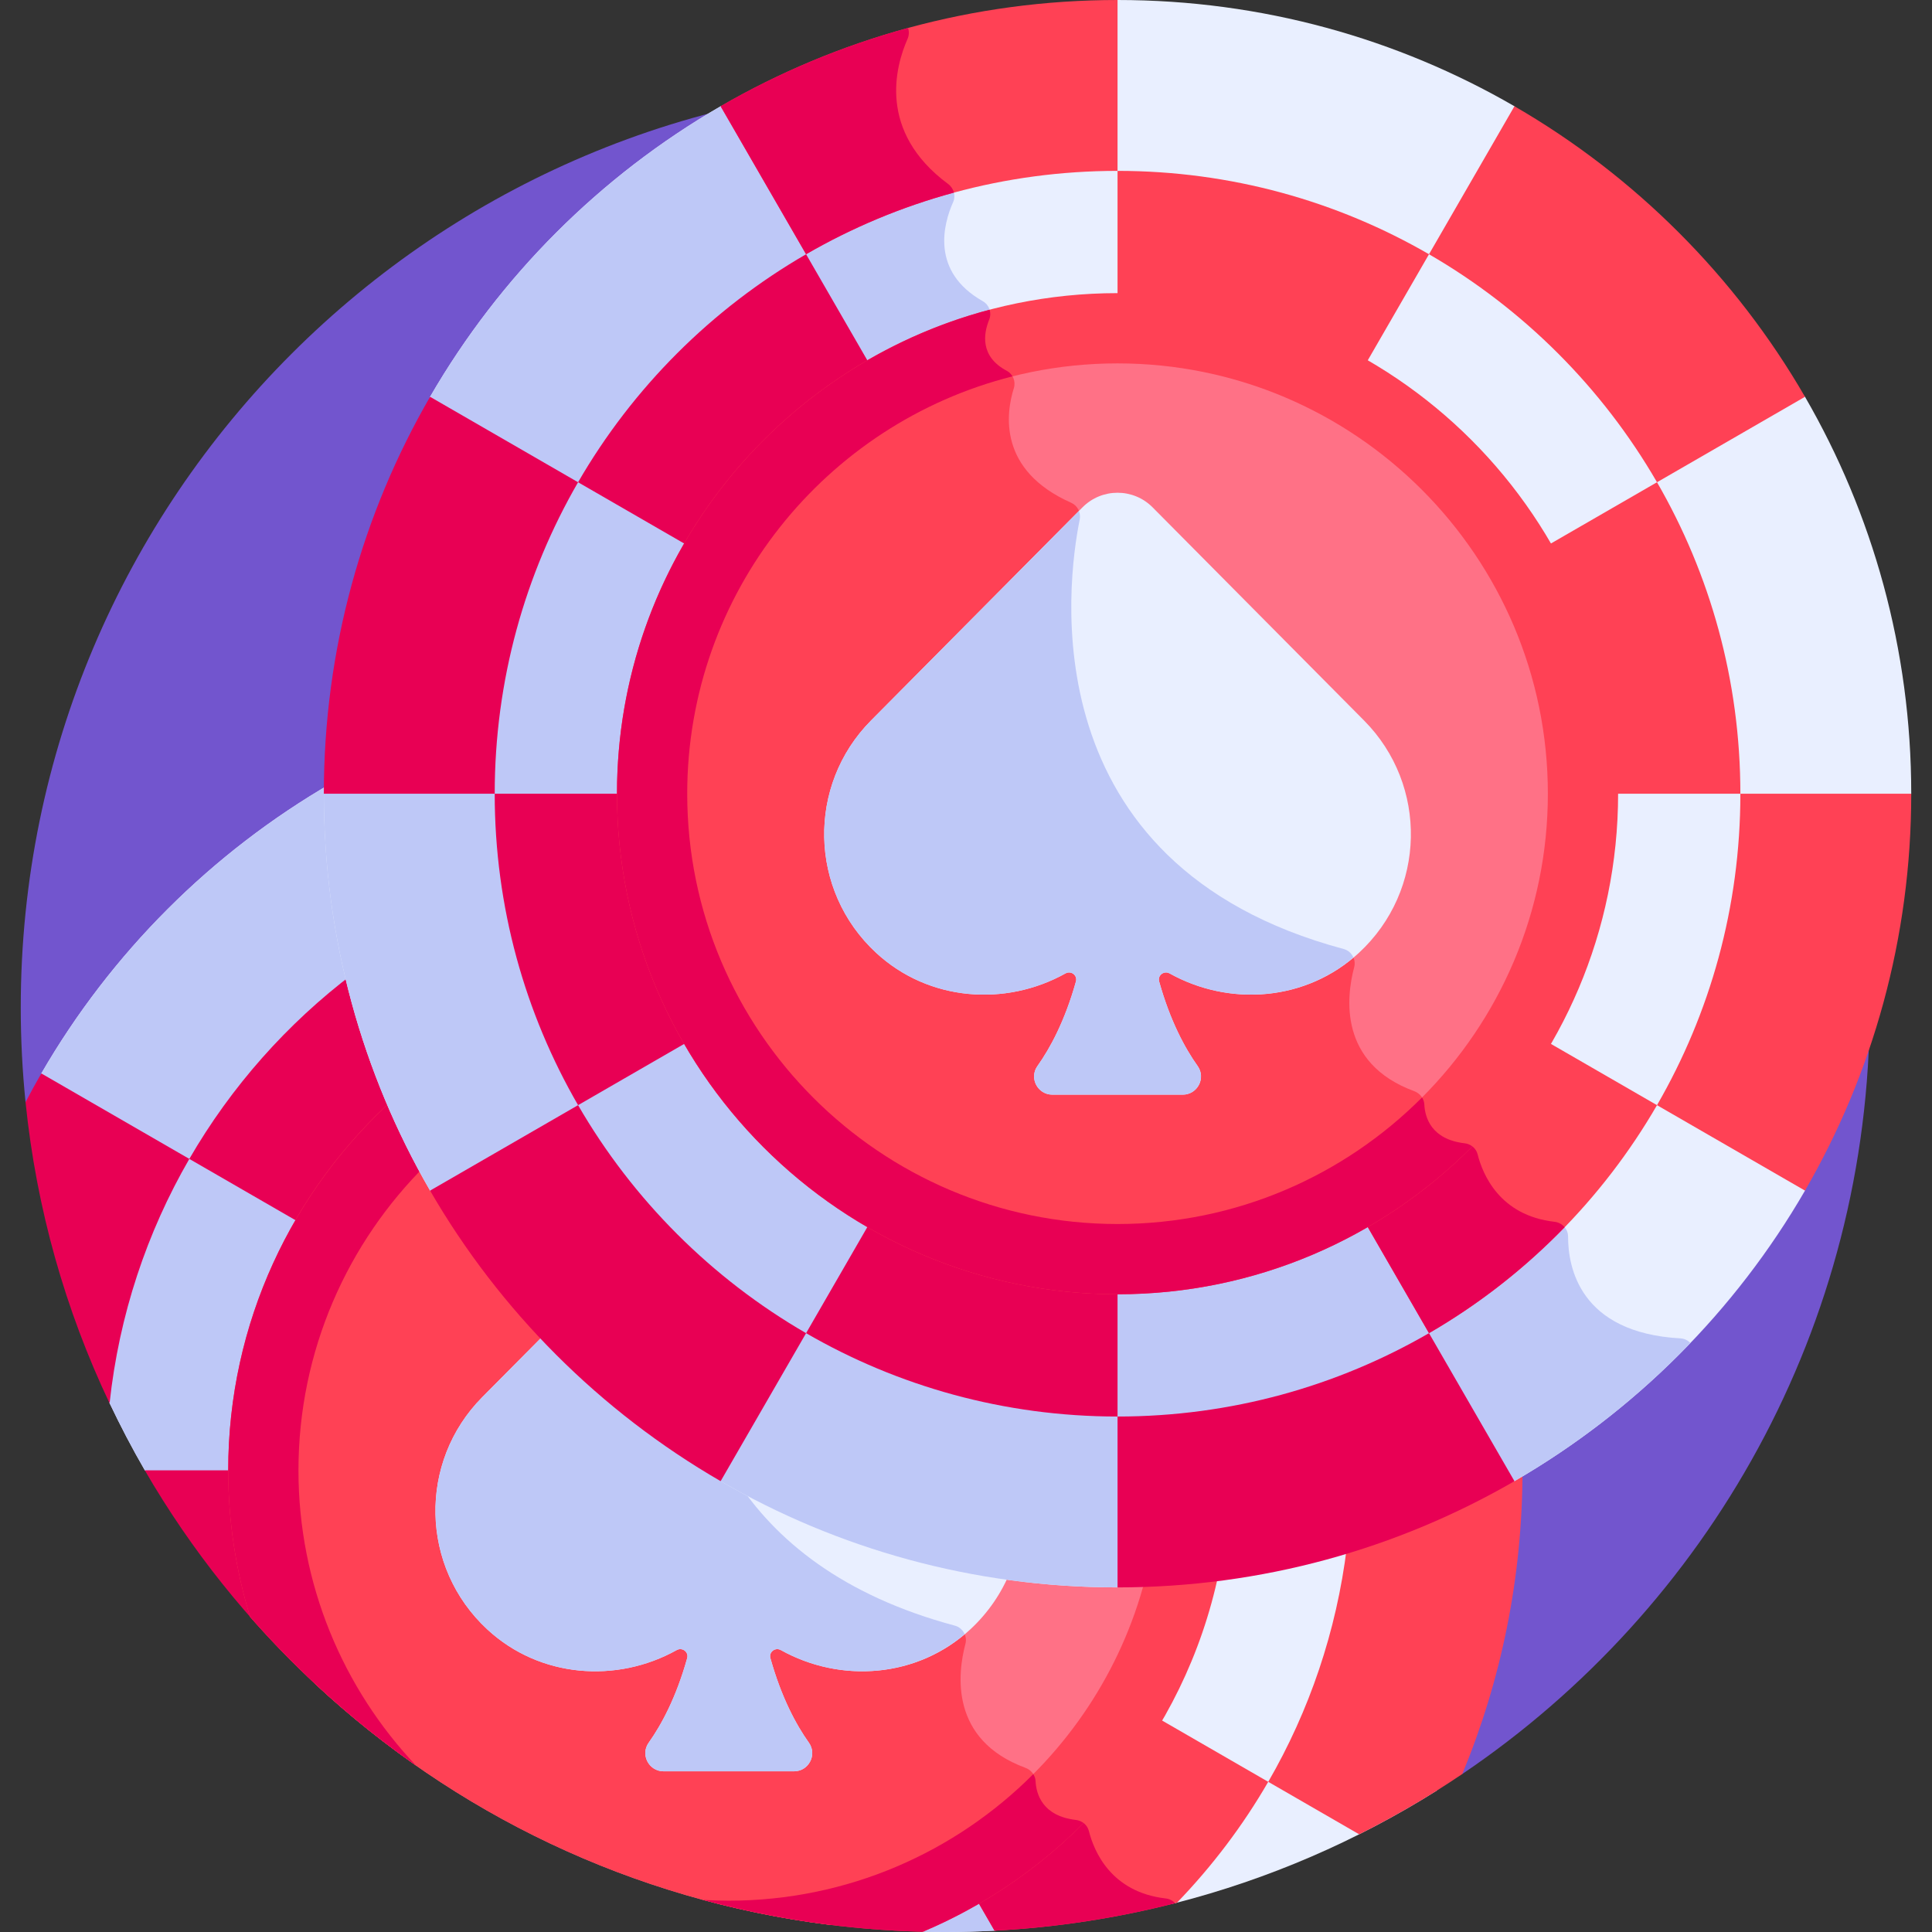
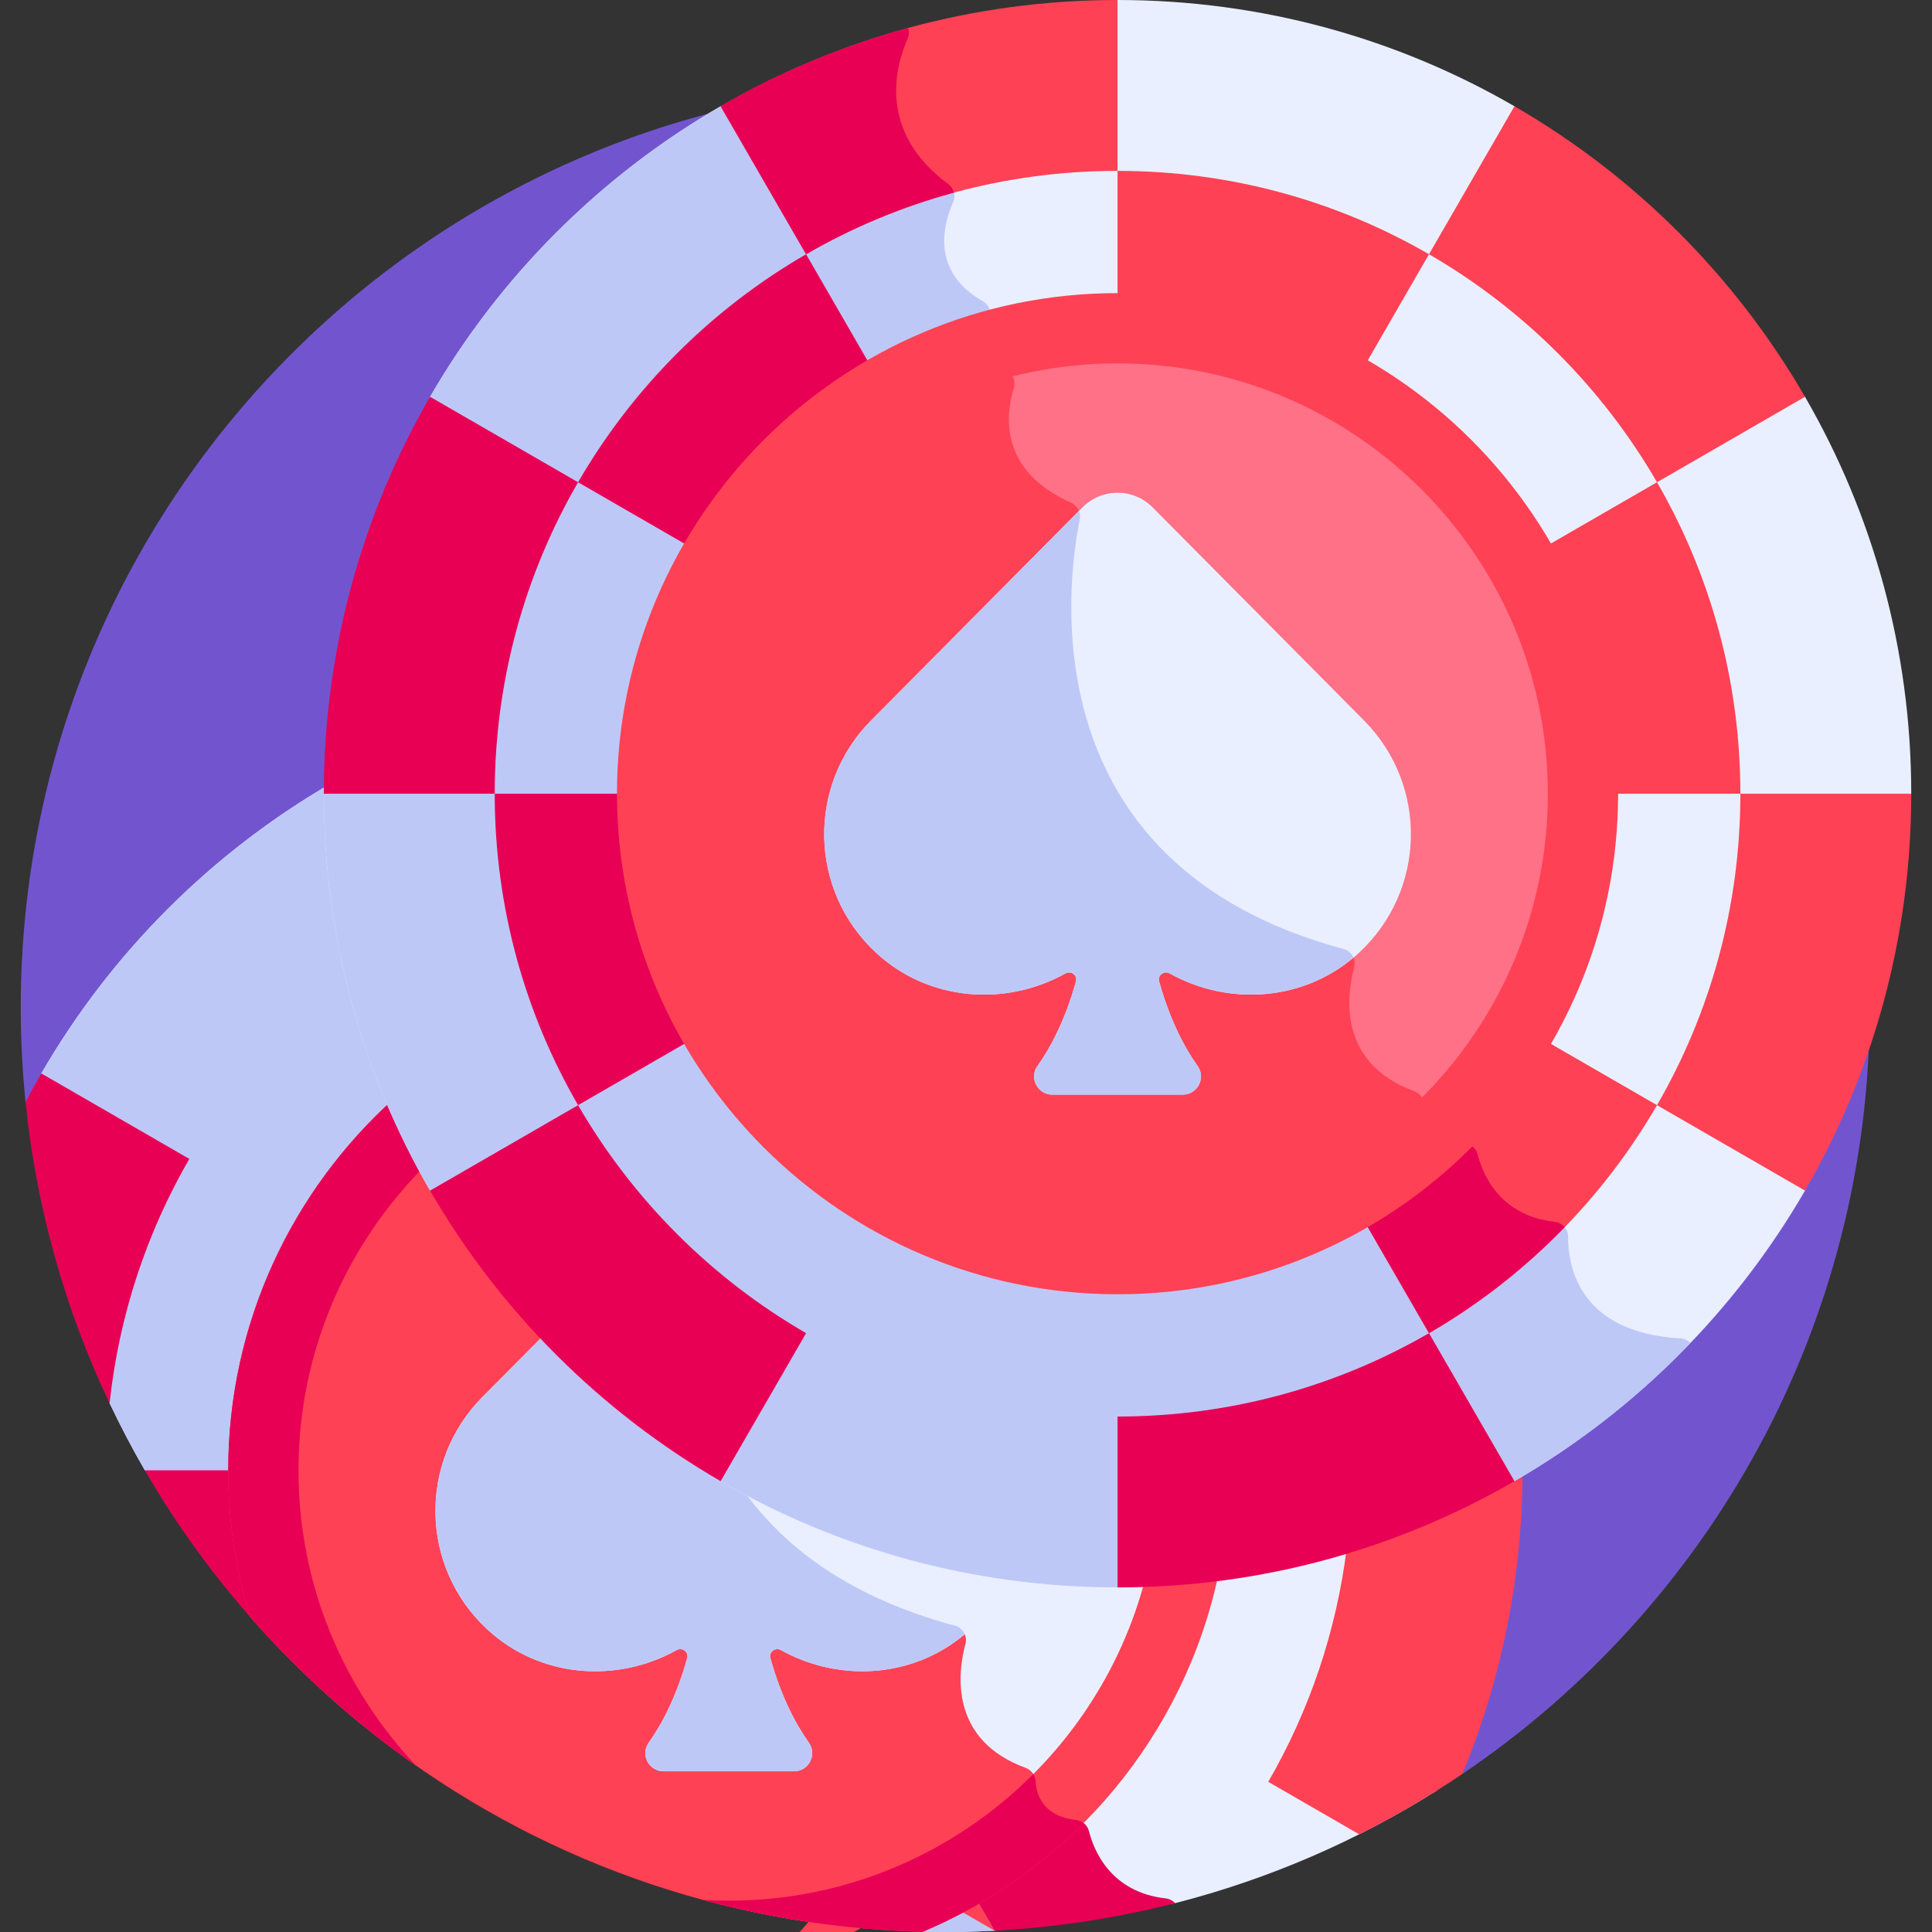
<svg xmlns="http://www.w3.org/2000/svg" id="Layer_1" enable-background="new 0 0 512 512" height="512" viewBox="0 0 512 512" width="512">
  <rect x="0" y="0" width="512" height="512" fill="#333333" stroke="none" />
  <path d="m250.499 22.004c-135.309 0-244.998 109.69-244.998 244.998 0 8.465.43 16.83 1.268 25.074l380.755 178.052c65.145-44.032 107.973-118.577 107.973-203.126 0-135.309-109.69-244.998-244.998-244.998z" fill="#7255ce" />
  <path d="m403.473 389.592c-31.145 18.391-67.46 28.956-106.248 28.956-115.579 0-209.274-93.695-209.274-209.275 0-.603.018-1.202.022-1.804l-.022.006c-31.918 18.468-58.532 45.081-77 77l-3.085 11.527 21.139 75.758c2.896 6.11 6.022 12.09 9.395 17.91l206.191 122.253.003.004c1.963.046 3.931.07 5.905.07 4.384 0 8.74-.118 13.067-.345l.001-.003 47.817-7.285c24.866-6.364 48.21-16.532 69.375-29.845l22.716-84.86v-.001c-.001-.02-.002-.043-.002-.066z" fill="#e9efff" />
  <path d="m311.449 504.355c-.635-.671-1.502-1.13-2.489-1.241-14.591-1.651-19.073-12.62-20.392-17.864-.401-1.597-1.774-2.751-3.411-2.939-8.904-1.028-10.549-6.846-10.723-10.305-.08-1.604-1.183-2.96-2.69-3.515-20.102-7.409-17.979-25.025-15.902-32.823.561-2.109-.663-4.281-2.771-4.846-29.788-7.981-47.646-22.644-58.152-38.957-63.832-35.842-106.97-104.173-106.97-182.59 0-.598.018-1.192.022-1.788-31.932 18.471-58.556 45.088-77.029 77.017l-3.079 11.503 21.139 75.757c2.896 6.11 6.022 12.09 9.395 17.91l206.191 122.253.003.004c1.963.046 3.931.07 5.905.07 4.391 0 8.753-.122 13.087-.35l47.842-7.289c.01-.004.017-.005.024-.007z" fill="#bec8f7" />
-   <path d="m108.54 299.901c-23.857 22.492-38.752 54.385-38.752 89.76 0 20.402 4.957 39.644 13.727 56.595 36.727 34.228 83.974 57.311 136.37 63.843 46.135-10.201 82.563-46.235 93.337-92.153-5.28.399-10.614.604-15.996.604-83.114-.001-154.909-48.452-188.686-118.649z" fill="#ff7186" />
  <path d="m83.514 446.256c36.727 34.228 83.974 57.311 136.37 63.843 22.109-4.89 41.988-15.713 57.885-30.712-2.556-2.248-3.226-5.258-3.332-7.382-.081-1.604-1.183-2.96-2.69-3.515-20.102-7.409-17.98-25.025-15.903-32.823.561-2.109-.663-4.281-2.771-4.846-29.788-7.981-47.646-22.644-58.152-38.957-37.4-21-67.7-53.145-86.375-91.949-23.856 22.49-38.758 54.372-38.758 89.746-.001 20.402 4.957 39.644 13.726 56.595z" fill="#ff4155" />
-   <path d="m93.658 257.964c-17.567 13.289-32.401 29.999-43.486 49.158l36.153 20.873c6.028-10.416 13.534-19.861 22.229-28.061-6.388-13.271-11.406-27.324-14.896-41.97z" fill="#e80054" />
  <path d="m83.611 446.346c-8.811-16.976-13.824-36.238-13.824-56.686h-31.407c12.222 21.091 27.504 40.183 45.231 56.686z" fill="#e80054" />
-   <path d="m254.802 496.47 8.765 15.182c16.606-.873 32.774-3.396 48.341-7.414 9.294-9.632 17.442-20.376 24.189-32.038l-36.153-20.873c-10.829 18.717-26.425 34.313-45.142 45.143z" fill="#ff4155" />
+   <path d="m254.802 496.47 8.765 15.182l-36.153-20.873c-10.829 18.717-26.425 34.313-45.142 45.143z" fill="#ff4155" />
  <path d="m308.96 503.113c-14.59-1.651-19.073-12.62-20.391-17.864-.401-1.597-1.775-2.751-3.411-2.94-3.456-.399-5.809-1.523-7.416-2.947-6.937 6.545-14.629 12.299-22.94 17.108l8.765 15.182c16.435-.864 32.441-3.346 47.861-7.292-.635-.668-1.484-1.135-2.468-1.247z" fill="#e80054" />
  <path d="m6.769 292.076c2.878 28.31 10.587 55.187 22.271 79.813 2.507-23.398 9.891-45.336 21.134-64.767l-39.222-22.646c-1.447 2.5-2.838 5.036-4.183 7.6z" fill="#e80054" />
  <path d="m356.943 409.888c-2.748 22.477-9.996 43.563-20.845 62.313l24.095 13.912c9.475-4.753 18.607-10.088 27.33-15.985 10.274-24.788 15.951-51.963 15.951-80.467h-.118c-14.448 8.519-30.008 15.351-46.413 20.227z" fill="#ff4155" />
  <path d="m145.029 352.9c-6.78 6.834-13.003 13.107-17.226 17.364-17.004 17.141-16.518 45.052 1.37 61.577 13.911 12.852 34.265 14.306 50.161 5.448 1.478-.823 3.234.504 2.778 2.134-2.925 10.459-6.841 17.687-10.204 22.409-2.265 3.18.042 7.586 3.948 7.586h34.56c3.905 0 6.213-4.405 3.947-7.586-3.363-4.722-7.28-11.951-10.204-22.41-.456-1.63 1.298-2.956 2.777-2.133 15.896 8.859 36.25 7.405 50.161-5.448 4.809-4.443 8.347-9.712 10.639-15.371-48.086-6.781-90.921-29.899-122.707-63.57z" fill="#e9efff" />
  <path d="m253.073 430.821c-29.788-7.981-47.646-22.644-58.152-38.957-18.565-10.424-35.38-23.592-49.891-38.964-6.78 6.834-13.003 13.107-17.226 17.364-17.004 17.141-16.518 45.052 1.37 61.577 13.911 12.852 34.265 14.306 50.161 5.448 1.477-.823 3.233.504 2.777 2.134-2.924 10.459-6.84 17.687-10.204 22.409-2.266 3.18.042 7.586 3.948 7.586h34.56c3.905 0 6.213-4.405 3.947-7.586-3.363-4.722-7.28-11.951-10.204-22.41-.456-1.63 1.299-2.956 2.777-2.133 15.357 8.559 34.857 7.459 48.706-4.212-.455-1.069-1.359-1.931-2.569-2.256z" fill="#bec8f7" />
  <path d="m193.135 503.7c-2.285 0-4.552-.076-6.804-.209 18.633 5.044 38.142 7.957 58.256 8.434 39.539-16.703 69.356-52.043 78.372-94.953-6.404.785-12.897 1.282-19.467 1.475-12.788 48.99-57.416 85.253-110.357 85.253z" fill="#ff4155" />
  <path d="m79.096 389.661c0-31.669 12.98-60.361 33.895-81.046-3.085-5.708-5.912-11.575-8.466-17.587-27.023 24.302-44.047 59.514-44.047 98.632 0 13.512 2.036 26.557 5.809 38.849 12.997 14.812 27.75 28.04 43.937 39.365-19.286-20.432-31.128-47.965-31.128-78.213z" fill="#ff4155" />
  <path d="m79.096 389.661c0-31.67 12.979-60.363 33.895-81.046-3.08-5.701-5.905-11.56-8.456-17.563-27.021 24.299-44.057 59.493-44.057 98.609 0 13.512 2.036 26.557 5.809 38.849 12.997 14.812 27.75 28.04 43.937 39.365-19.286-20.433-31.128-47.966-31.128-78.214z" fill="#e80054" />
  <path d="m287.17 483.137c-.571-.442-1.261-.74-2.011-.827-8.904-1.028-10.549-6.846-10.723-10.305-.034-.673-.256-1.297-.604-1.842-20.658 20.707-49.207 33.537-80.697 33.537-2.285 0-4.552-.076-6.804-.209 18.635 5.044 38.144 7.958 58.26 8.434 16.038-6.776 30.479-16.617 42.579-28.788z" fill="#e80054" />
  <path d="m401.346 28.156c-30.943-17.904-66.866-28.156-105.186-28.156h-.001l-105.184 28.156c-31.918 18.468-58.532 45.081-77 77l-28.154 105.184h-.001c0 38.32 10.252 74.242 28.156 105.184l76.998 76.999c30.942 17.904 66.865 28.155 105.184 28.156l105.183-28.155c31.919-18.468 58.533-45.082 77.001-77l28.155-105.183v-.001c0-38.319-10.251-74.242-28.155-105.184h-.001z" fill="#e9efff" />
  <path d="m401.289 392.538c17.258-9.981 32.976-22.33 46.686-36.624-.667-.709-1.591-1.173-2.631-1.23-26.822-1.479-29.804-19.054-29.782-26.918.005-2.053-1.539-3.742-3.579-3.973-14.59-1.651-19.073-12.62-20.391-17.864-.401-1.597-1.775-2.751-3.411-2.94-8.904-1.028-10.549-6.846-10.723-10.305-.081-1.604-1.183-2.96-2.69-3.515-20.102-7.409-17.979-25.025-15.903-32.823.561-2.109-.663-4.281-2.771-4.846-83.523-22.377-73.304-97.287-69.962-113.806.369-1.826-.543-3.692-2.247-4.447-19.447-8.618-17.3-23.727-15.211-30.363.559-1.776-.212-3.738-1.858-4.609-7.178-3.798-6.182-9.875-4.668-13.579.75-1.835.013-3.902-1.711-4.881-13.941-7.915-10.37-20.602-7.847-26.246.765-1.71.176-3.698-1.33-4.812-15.246-11.284-14.923-24.834-12.56-33.377l-47.657 12.757c-31.953 18.471-58.593 45.1-77.075 77.044l-28.147 105.159h-.001c0 38.319 10.252 74.242 28.155 105.184l76.999 76.998c30.942 17.904 66.865 28.156 105.184 28.156z" fill="#bec8f7" />
  <ellipse cx="296.16" cy="210.34" fill="#ff7186" rx="123.348" ry="123.348" transform="matrix(.707 -.707 .707 .707 -61.989 271.024)" />
  <path d="m380.792 300.065c-2.556-2.247-3.226-5.258-3.333-7.382-.081-1.604-1.183-2.96-2.69-3.515-20.102-7.409-17.979-25.025-15.903-32.823.561-2.109-.663-4.281-2.771-4.846-83.523-22.377-73.304-97.286-69.962-113.806.369-1.826-.543-3.692-2.247-4.447-19.447-8.618-17.3-23.727-15.211-30.363.559-1.777-.212-3.738-1.858-4.609-3.331-1.763-4.889-4.016-5.464-6.296-51.175 15.025-88.544 62.325-88.544 118.361 0 68.123 55.225 123.348 123.348 123.348 32.769.001 62.547-12.78 84.635-33.622z" fill="#ff4155" />
  <path d="m296.16 86.991c22.472 0 43.521 6.039 61.667 16.539l20.873-36.153c-24.281-14.049-52.47-22.094-82.54-22.094z" fill="#ff4155" />
  <path d="m234.493 103.53-20.873-36.153c-25.047 14.492-45.931 35.376-60.424 60.423l36.153 20.873c10.831-18.717 26.427-34.313 45.144-45.143z" fill="#e80054" />
  <path d="m419.508 210.339h41.709c0-30.07-8.045-58.259-22.094-82.54l-36.153 20.874c10.499 18.145 16.538 39.194 16.538 61.666z" fill="#ff4155" />
  <path d="m172.811 210.339h-41.708c0 30.07 8.045 58.259 22.094 82.539l36.153-20.873c-10.499-18.144-16.539-39.194-16.539-61.666z" fill="#e80054" />
  <path d="m357.827 317.149 20.873 36.153c25.046-14.492 45.931-35.376 60.423-60.424l-36.153-20.873c-10.83 18.718-26.427 34.314-45.143 45.144z" fill="#ff4155" />
  <path d="m357.827 317.149 20.873 36.153c13.261-7.673 25.34-17.154 35.937-28.08-.646-.774-1.576-1.309-2.653-1.43-14.59-1.651-19.073-12.62-20.391-17.864-.401-1.596-1.775-2.751-3.411-2.94-3.456-.399-5.809-1.523-7.416-2.947-6.936 6.545-14.628 12.299-22.939 17.108z" fill="#e80054" />
-   <path d="m234.493 317.149-20.873 36.153c24.28 14.049 52.469 22.093 82.539 22.093v-41.708c-22.471.001-43.521-6.038-61.666-16.538z" fill="#e80054" />
  <path d="m190.975 28.155 22.645 39.222c24.281-14.049 52.47-22.094 82.54-22.094v-45.283c-38.32 0-74.243 10.252-105.185 28.155z" fill="#ff4155" />
  <path d="m251.263 48.757c-18.794-13.907-13.936-31.259-10.755-38.431.424-.957.444-1.994.129-2.915-17.578 4.8-34.24 11.82-49.663 20.744l22.645 39.222c12.164-7.038 25.309-12.568 39.18-16.336-.225-.889-.753-1.705-1.536-2.284z" fill="#e80054" />
  <path d="m401.344 28.155-22.645 39.222c25.047 14.492 45.931 35.376 60.424 60.423l39.221-22.645c-18.468-31.919-45.081-58.532-77-77z" fill="#ff4155" />
  <path d="m113.976 105.155c-17.903 30.943-28.155 66.865-28.155 105.185h45.282c0-30.07 8.045-58.259 22.094-82.539z" fill="#e80054" />
  <path d="m478.344 315.524c17.903-30.943 28.155-66.865 28.155-105.184h-45.282c0 30.07-8.045 58.259-22.094 82.54z" fill="#ff4155" />
  <path d="m153.197 292.879-39.221 22.645c18.469 31.919 45.082 58.532 77 77l22.645-39.221c-25.048-14.493-45.932-35.377-60.424-60.424z" fill="#e80054" />
  <path d="m296.16 420.678c38.32 0 74.242-10.252 105.184-28.155l-22.644-39.221c-24.281 14.048-52.47 22.093-82.54 22.093z" fill="#e80054" />
  <path d="m361.492 190.943c-14.91-15.03-49.015-49.408-56.042-56.491-5.119-5.16-13.462-5.16-18.58 0-2.623 2.644-41.377 41.709-56.042 56.491-17.004 17.141-16.518 45.052 1.37 61.577 13.911 12.852 34.265 14.306 50.161 5.448 1.478-.823 3.233.504 2.778 2.133-2.924 10.459-6.841 17.687-10.204 22.41-2.266 3.18.043 7.585 3.948 7.585h34.56c3.905 0 6.213-4.405 3.947-7.585-3.363-4.722-7.28-11.95-10.204-22.41-.456-1.63 1.299-2.957 2.778-2.133 15.896 8.859 36.25 7.405 50.161-5.448 17.887-16.525 18.373-44.437 1.369-61.577z" fill="#e9efff" />
  <path d="m317.388 282.511c-3.363-4.722-7.28-11.951-10.204-22.411-.456-1.63 1.299-2.956 2.777-2.133 15.357 8.559 34.857 7.459 48.706-4.212-.456-1.068-1.36-1.931-2.571-2.255-83.523-22.377-73.304-97.286-69.962-113.806.159-.788.067-1.578-.211-2.288-6.574 6.627-41.376 41.707-55.096 55.538-17.004 17.141-16.518 45.052 1.37 61.577 13.911 12.852 34.265 14.306 50.161 5.448 1.477-.823 3.233.504 2.777 2.134-2.924 10.459-6.84 17.687-10.204 22.409-2.266 3.18.042 7.586 3.948 7.586h34.56c3.906-.002 6.215-4.407 3.949-7.587z" fill="#bec8f7" />
  <path d="m296.159 342.996c-73.147 0-132.656-59.509-132.656-132.656s59.509-132.657 132.656-132.657 132.657 59.509 132.657 132.656-59.51 132.657-132.657 132.657zm0-246.696c-62.881 0-114.039 51.158-114.039 114.039s51.158 114.039 114.039 114.039c62.882 0 114.04-51.158 114.04-114.039s-51.157-114.039-114.04-114.039z" fill="#ff4155" />
-   <path d="m390.194 303.815c-.572-.442-1.261-.74-2.011-.827-8.904-1.028-10.549-6.846-10.723-10.305-.034-.673-.256-1.297-.604-1.842-20.658 20.707-49.207 33.537-80.697 33.537-62.881 0-114.039-51.158-114.039-114.039 0-53.283 36.734-98.142 86.206-110.597-.349-.606-.856-1.123-1.507-1.468-7.178-3.798-6.182-9.875-4.668-13.579.354-.868.367-1.784.11-2.616-56.778 15.019-98.758 66.826-98.758 128.26 0 73.147 59.509 132.656 132.656 132.656 36.716.001 69.992-14.995 94.035-39.18z" fill="#e80054" />
</svg>